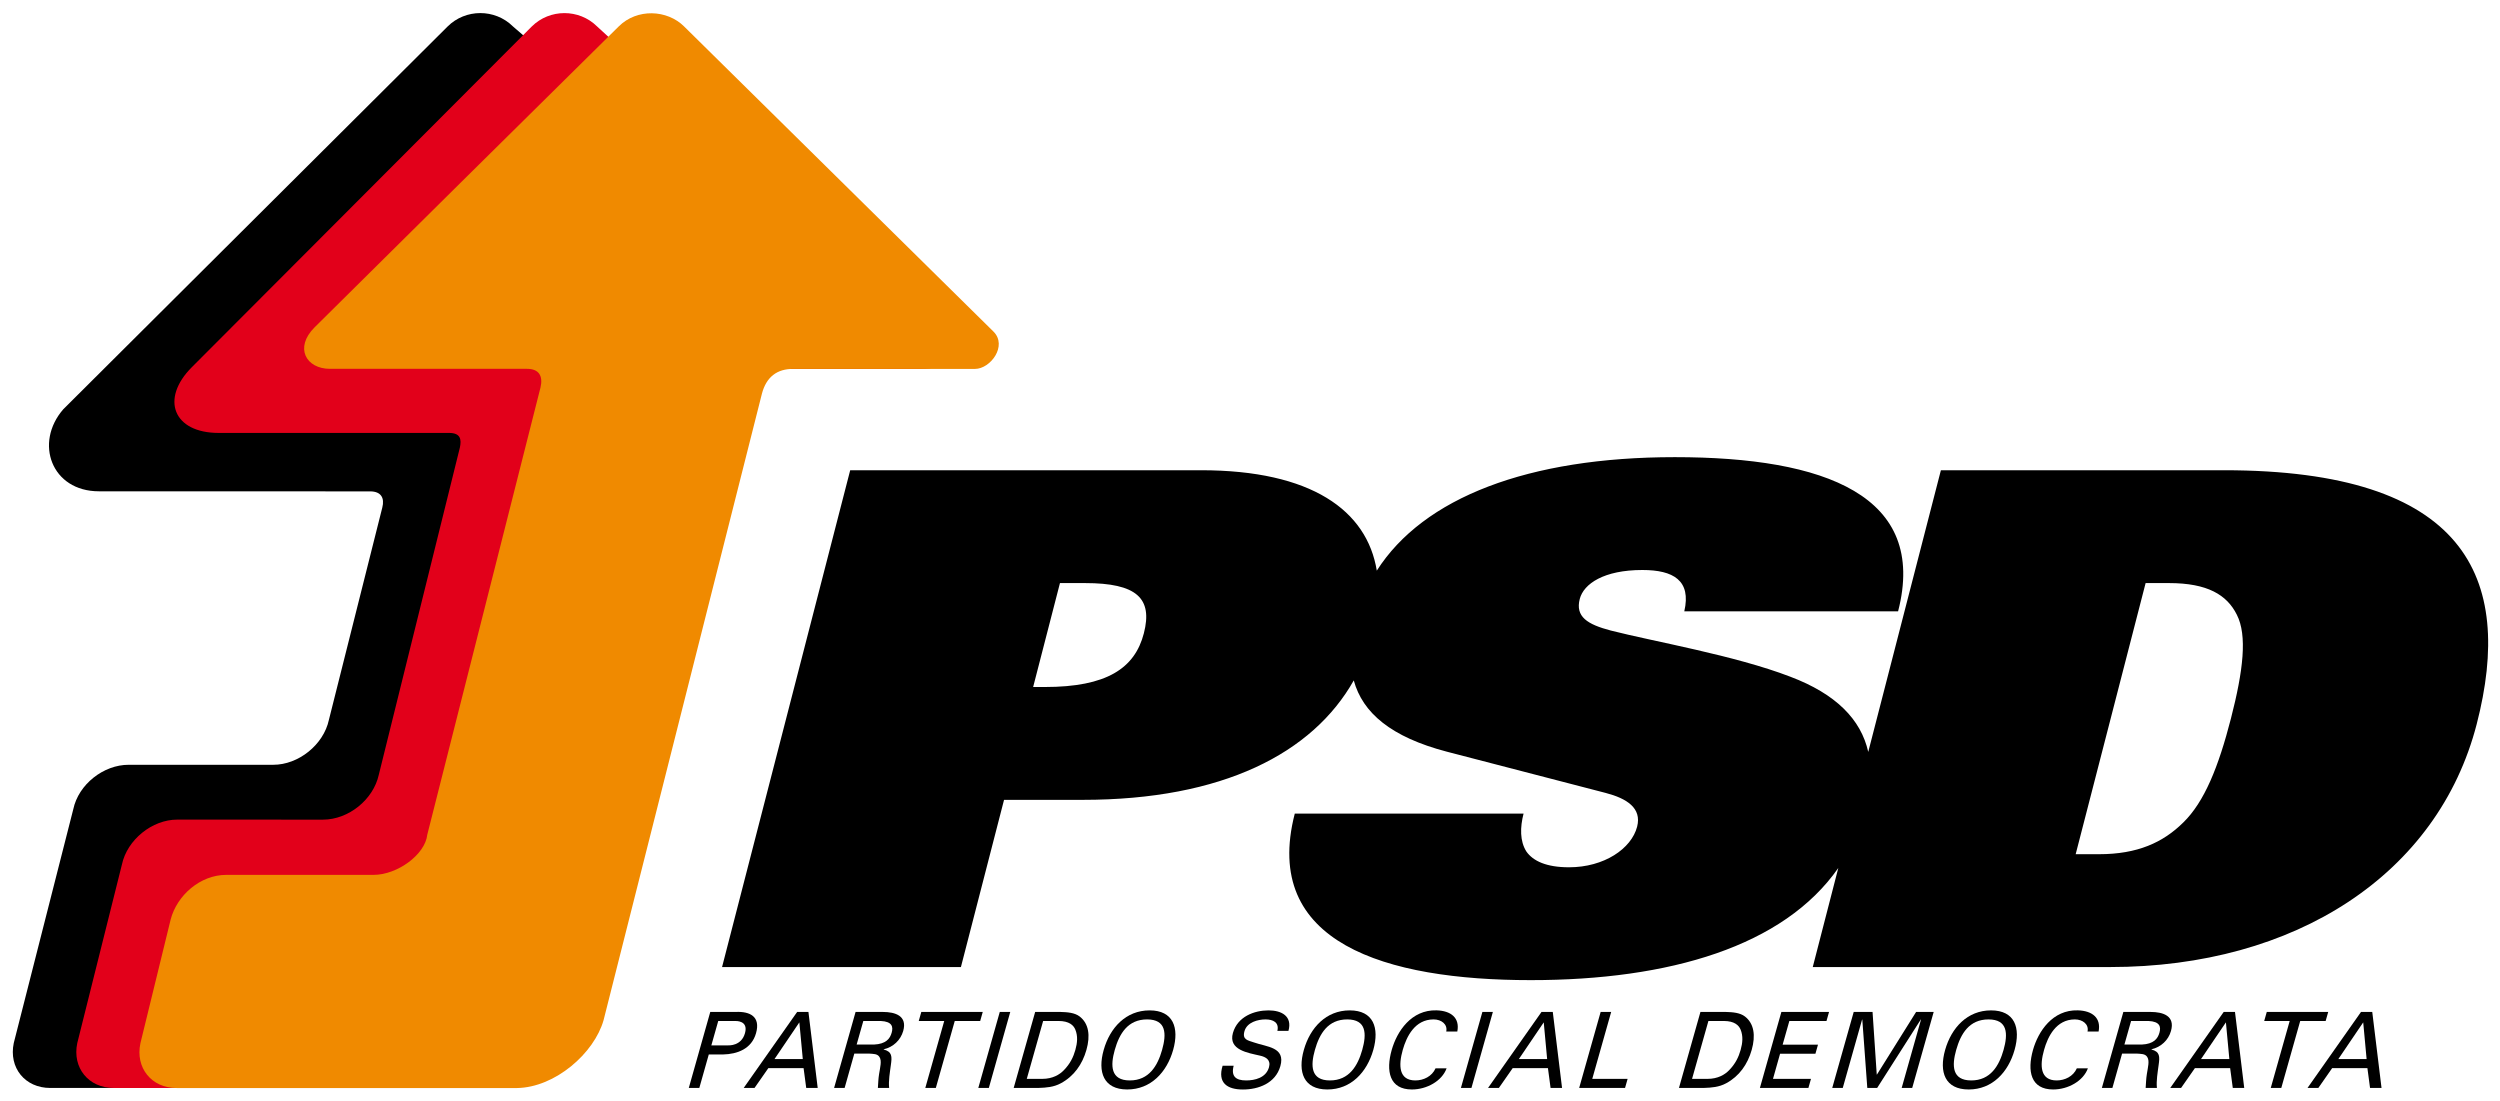
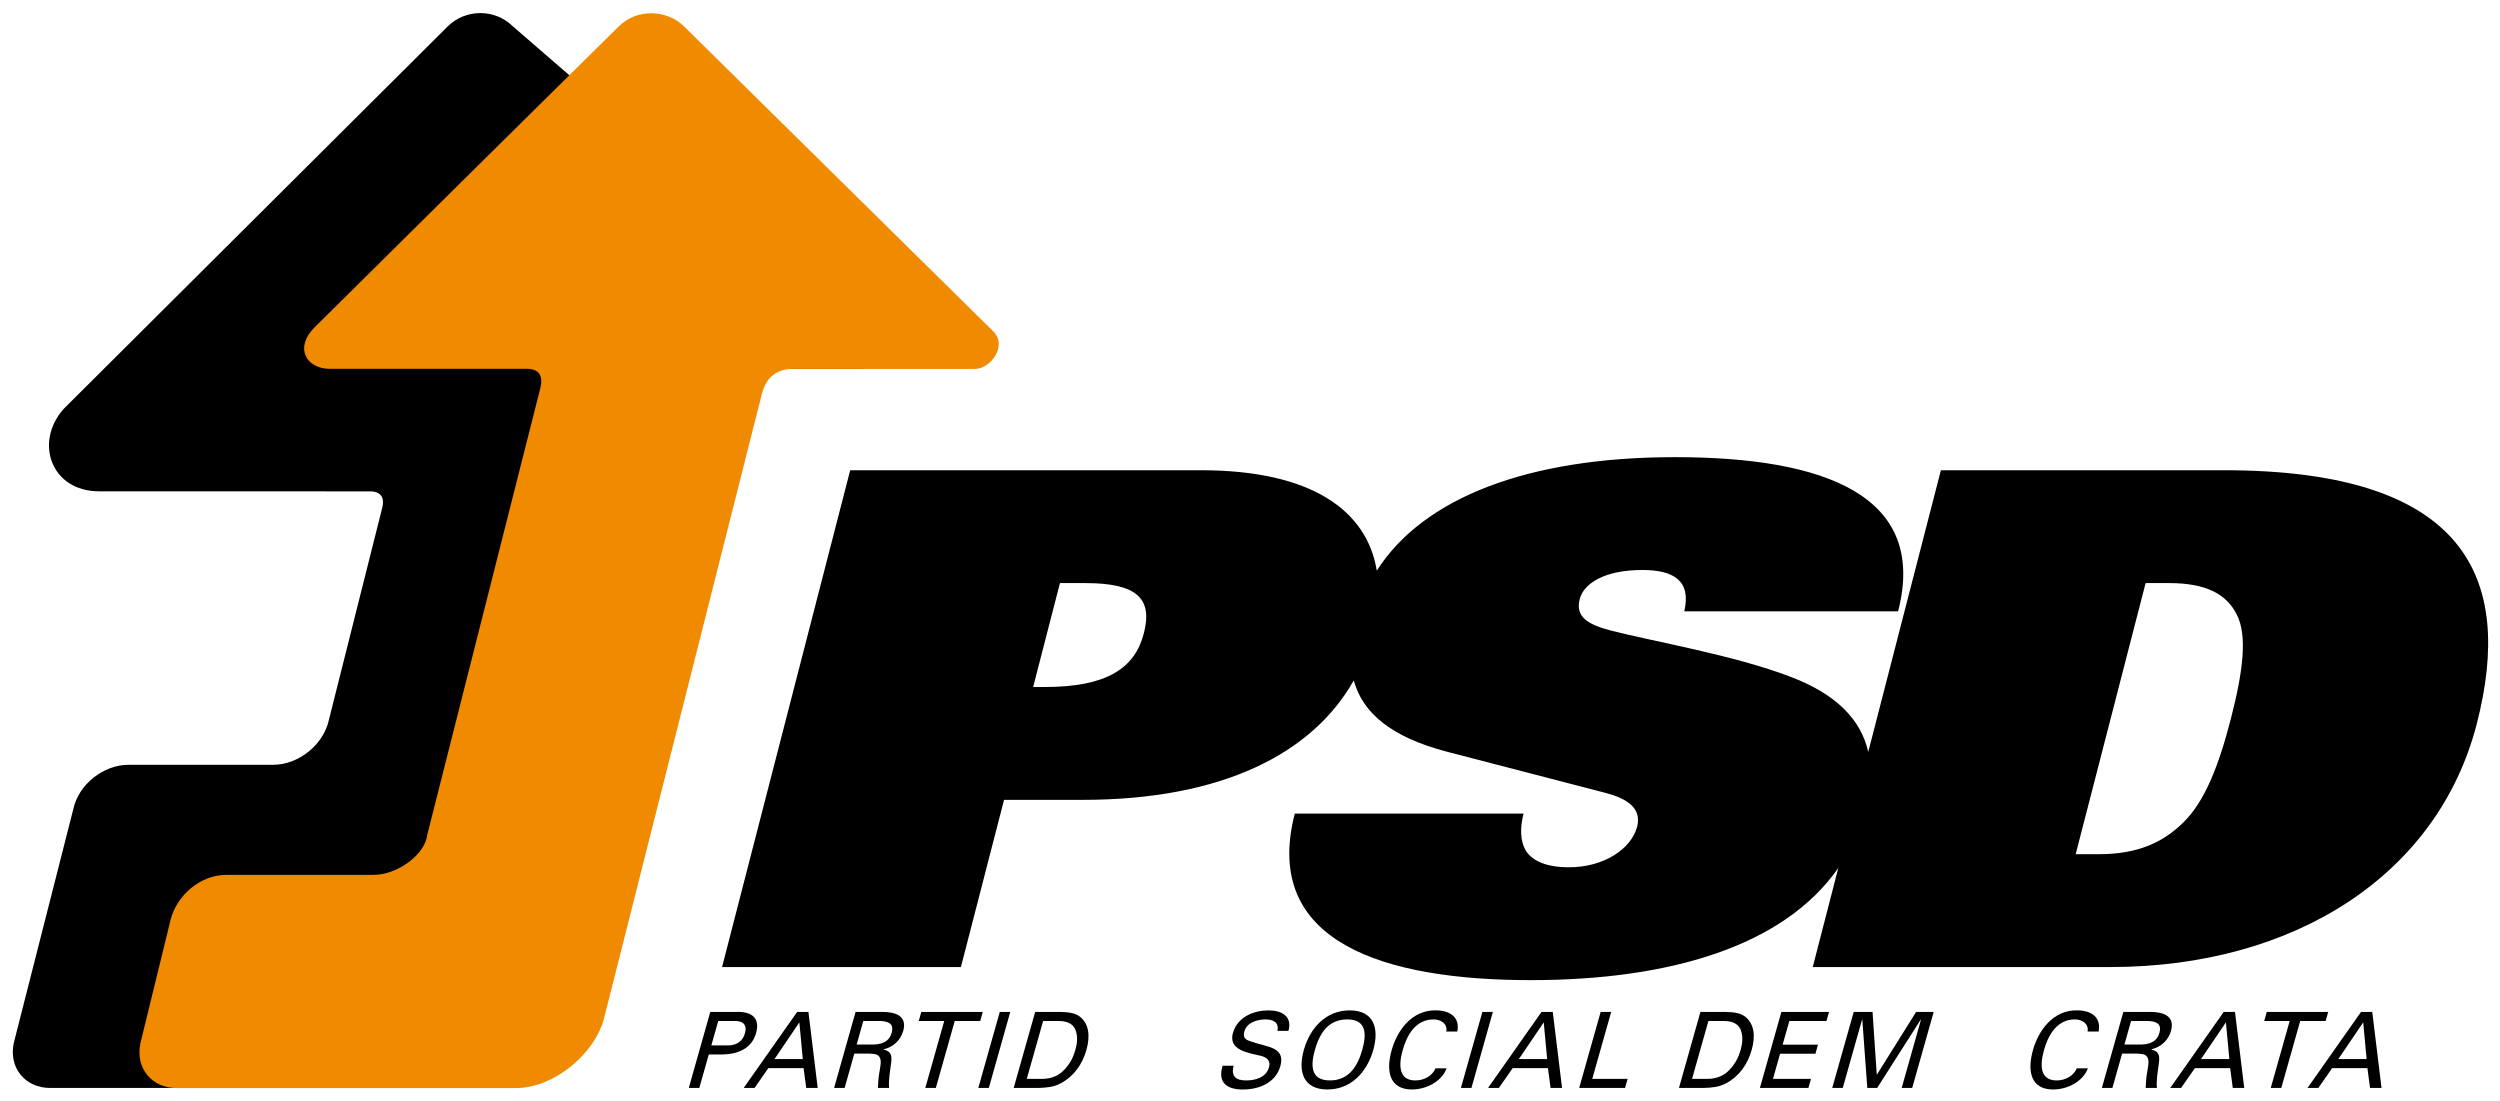
<svg xmlns="http://www.w3.org/2000/svg" version="1.1" width="715.748" height="315.354" id="svg3436">
  <defs id="defs3438">
    <clipPath id="clipPath3267">
      <path d="m 0,0 765.354,0 0,1077.165 L 0,1077.165 0,0 z" id="path3269" />
    </clipPath>
    <clipPath id="clipPath3247">
      <path d="m 0,0 765.354,0 0,1077.165 L 0,1077.165 0,0 z" id="path3249" />
    </clipPath>
    <clipPath id="clipPath3207">
      <path d="m 0,0 765.354,0 0,1077.165 L 0,1077.165 0,0 z" id="path3209" />
    </clipPath>
    <clipPath id="clipPath3187">
      <path d="m 0,0 765.354,0 0,1077.165 L 0,1077.165 0,0 z" id="path3189" />
    </clipPath>
    <clipPath id="clipPath3167">
      <path d="m 0,0 765.354,0 0,1077.165 L 0,1077.165 0,0 z" id="path3169" />
    </clipPath>
  </defs>
  <g transform="translate(-15.278,-356.925)" id="layer1">
    <g transform="matrix(8.735,0,0,8.735,-2375.064,-2681.215)" id="g3591">
      <g transform="matrix(1.25,0,0,-1.25,-517.859,1467.926)" id="g3163">
        <g clip-path="url(#clipPath3167)" id="g3165">
          <g transform="translate(691.523,883.761)" id="g3171">
            <path d="m 0,0 -7.423,0 -1.905,-7.386 c -0.191,0.853 -0.846,1.52 -2.046,1.973 -1.454,0.559 -3.573,0.92 -4.702,1.209 -0.616,0.162 -0.937,0.361 -0.816,0.83 0.103,0.397 0.634,0.758 1.641,0.758 0.81,0 1.288,-0.271 1.1,-1.083 l 5.606,0 c 0.782,3.031 -1.914,4.042 -5.855,4.042 -3.843,0 -6.594,-1.062 -7.814,-2.976 C -22.472,-1.052 -23.931,0 -26.825,0 l -9.197,0 -3.36,-13.027 6.263,0 1.131,4.384 2.058,0 c 3.68,0 6.037,1.225 7.112,3.132 0.232,-0.851 0.978,-1.486 2.441,-1.869 l 4.166,-1.082 c 0.554,-0.145 0.948,-0.397 0.823,-0.884 -0.149,-0.578 -0.866,-1.065 -1.786,-1.065 -0.591,0 -0.943,0.163 -1.119,0.415 -0.171,0.271 -0.166,0.632 -0.073,0.992 l -5.999,0 c -0.875,-3.392 2.377,-4.366 6.187,-4.366 3.639,0 6.634,0.886 8.065,2.941 l -0.67,-2.598 7.795,0 c 4.862,0 8.599,2.436 9.614,6.369 C 7.622,-2.797 6.328,0 0,0 m -28.322,-4.276 c -0.237,-0.92 -0.976,-1.408 -2.596,-1.408 l -0.307,0 0.703,2.725 0.657,0 c 1.357,0 1.78,-0.397 1.543,-1.317 M 0.181,-6.514 c -0.325,-1.263 -0.694,-2.183 -1.25,-2.724 -0.529,-0.523 -1.199,-0.83 -2.207,-0.83 l -0.613,0 1.834,7.109 0.613,0 c 1.007,0 1.519,-0.307 1.779,-0.83 0.276,-0.541 0.17,-1.461 -0.156,-2.725" id="path3173" style="fill:#000000;fill-opacity:1;fill-rule:nonzero;stroke:none" />
          </g>
          <g transform="translate(651.269,867.565)" id="g3175">
            <path d="m 0,0 0.276,0 0.248,0.877 0.375,0 C 1.268,0.886 1.645,1.018 1.763,1.435 1.886,1.871 1.605,2.009 1.231,1.992 l -0.668,0 L 0,0 z m 0.591,1.115 0.181,0.64 0.433,0 c 0.033,0 0.363,0.016 0.268,-0.32 C 1.378,1.098 1.057,1.115 1.024,1.115 l -0.433,0 z" id="path3177" style="fill:#000000;fill-opacity:1;fill-rule:nonzero;stroke:none" />
          </g>
        </g>
      </g>
      <g transform="matrix(1.25,0,0,-1.25,298.382,383.47)" id="g3179">
        <path d="m 0,0 0.362,0.519 0.924,0 L 1.355,0 1.656,0 1.413,1.992 1.117,1.992 -0.284,0 0,0 z m 1.175,1.719 0.09,-0.963 -0.742,0 0.652,0.963 z" id="path3181" style="fill:#000000;fill-opacity:1;fill-rule:nonzero;stroke:none" />
      </g>
      <g transform="matrix(1.25,0,0,-1.25,-517.859,1467.926)" id="g3183">
        <g clip-path="url(#clipPath3187)" id="g3185">
          <g transform="translate(655.845,869.32)" id="g3191">
            <path d="M 0,0 0.455,0 C 0.758,-0.014 0.788,-0.152 0.743,-0.309 0.699,-0.466 0.591,-0.604 0.281,-0.618 l -0.456,0 L 0,0 z m 0.15,-0.855 c 0.108,-0.009 0.221,0 0.275,-0.092 C 0.488,-1.046 0.442,-1.209 0.414,-1.388 0.394,-1.507 0.39,-1.636 0.382,-1.755 l 0.295,0 c -0.019,0.188 0.019,0.4 0.045,0.599 0.033,0.224 0.035,0.35 -0.188,0.408 l 0.001,0.006 c 0.248,0.055 0.443,0.24 0.511,0.48 0.112,0.395 -0.204,0.499 -0.537,0.499 l -0.712,0 -0.563,-1.992 0.276,0 0.254,0.9 0.386,0 z" id="path3193" style="fill:#000000;fill-opacity:1;fill-rule:nonzero;stroke:none" />
          </g>
        </g>
      </g>
      <g transform="matrix(1.25,0,0,-1.25,303.979,383.47)" id="g3195">
        <path d="m 0,0 0.276,0 0.496,1.755 0.667,0 0.067,0.237 -1.611,0 -0.067,-0.237 0.668,0 L 0,0 z" id="path3197" style="fill:#000000;fill-opacity:1;fill-rule:nonzero;stroke:none" />
      </g>
      <g transform="matrix(1.25,0,0,-1.25,306.42,380.979)" id="g3199">
        <path d="m 0,0 -0.563,-1.993 0.276,0 L 0.275,0 0,0 z" id="path3201" style="fill:#000000;fill-opacity:1;fill-rule:nonzero;stroke:none" />
      </g>
      <g transform="matrix(1.25,0,0,-1.25,-517.859,1467.926)" id="g3203">
        <g clip-path="url(#clipPath3207)" id="g3205">
          <g transform="translate(660.56,869.32)" id="g3211">
            <path d="M 0,0 0.403,0 C 0.682,0 0.799,-0.113 0.844,-0.226 0.914,-0.397 0.897,-0.574 0.845,-0.759 0.793,-0.944 0.71,-1.12 0.543,-1.291 0.434,-1.404 0.253,-1.518 -0.026,-1.518 l -0.403,0 L 0,0 z m -0.772,-1.755 0.662,0 c 0.187,0.006 0.387,0.019 0.575,0.122 0.342,0.184 0.563,0.496 0.67,0.874 0.107,0.378 0.062,0.69 -0.175,0.875 C 0.829,0.218 0.637,0.232 0.453,0.237 l -0.662,0 -0.563,-1.992 z" id="path3213" style="fill:#000000;fill-opacity:1;fill-rule:nonzero;stroke:none" />
          </g>
          <g transform="translate(662.148,868.561)" id="g3215">
-             <path d="m 0,0 c -0.165,-0.582 -0.003,-1.037 0.617,-1.037 0.621,0 1.04,0.455 1.204,1.037 C 1.985,0.582 1.824,1.037 1.204,1.037 0.583,1.037 0.164,0.582 0,0 M 0.29,0 C 0.41,0.425 0.632,0.8 1.137,0.8 1.642,0.8 1.651,0.425 1.531,0 1.414,-0.414 1.189,-0.8 0.685,-0.8 0.18,-0.8 0.173,-0.414 0.29,0" id="path3217" style="fill:#000000;fill-opacity:1;fill-rule:nonzero;stroke:none" />
-           </g>
+             </g>
          <g transform="translate(665.266,868.147)" id="g3219">
            <path d="m 0,0 c -0.137,-0.447 0.116,-0.624 0.533,-0.624 0.403,0 0.853,0.161 0.981,0.613 C 1.656,0.491 1.157,0.491 0.823,0.61 0.665,0.665 0.509,0.679 0.573,0.905 0.64,1.143 0.928,1.214 1.124,1.214 c 0.198,0 0.364,-0.077 0.312,-0.301 l 0.29,0 C 1.835,1.3 1.544,1.451 1.205,1.451 0.832,1.451 0.393,1.291 0.27,0.858 0.144,0.411 0.669,0.337 0.977,0.265 1.133,0.232 1.271,0.152 1.216,-0.041 1.137,-0.32 0.843,-0.386 0.616,-0.386 0.349,-0.386 0.216,-0.281 0.29,0 L 0,0 z" id="path3221" style="fill:#000000;fill-opacity:1;fill-rule:nonzero;stroke:none" />
          </g>
          <g transform="translate(667.396,868.561)" id="g3223">
            <path d="M 0,0 C -0.165,-0.582 -0.004,-1.037 0.617,-1.037 1.238,-1.037 1.656,-0.582 1.821,0 1.985,0.582 1.824,1.037 1.203,1.037 0.583,1.037 0.164,0.582 0,0 M 0.29,0 C 0.41,0.425 0.632,0.8 1.137,0.8 1.641,0.8 1.651,0.425 1.531,0 1.414,-0.414 1.189,-0.8 0.684,-0.8 0.179,-0.8 0.173,-0.414 0.29,0" id="path3225" style="fill:#000000;fill-opacity:1;fill-rule:nonzero;stroke:none" />
          </g>
          <g transform="translate(671.42,869.044)" id="g3227">
            <path d="M 0,0 C 0.07,0.356 -0.164,0.544 -0.544,0.555 -1.206,0.574 -1.582,0.005 -1.72,-0.483 -1.878,-1.04 -1.779,-1.52 -1.191,-1.52 c 0.389,0 0.788,0.22 0.91,0.554 l -0.29,0 c -0.093,-0.212 -0.316,-0.317 -0.528,-0.317 -0.434,0 -0.448,0.389 -0.332,0.8 0.1,0.351 0.317,0.8 0.809,0.8 C -0.418,0.317 -0.25,0.19 -0.29,0 L 0,0 z" id="path3229" style="fill:#000000;fill-opacity:1;fill-rule:nonzero;stroke:none" />
          </g>
        </g>
      </g>
      <g transform="matrix(1.25,0,0,-1.25,322.238,380.979)" id="g3231">
        <path d="m 0,0 -0.563,-1.993 0.276,0 L 0.275,0 0,0 z" id="path3233" style="fill:#000000;fill-opacity:1;fill-rule:nonzero;stroke:none" />
      </g>
      <g transform="matrix(1.25,0,0,-1.25,322.779,383.47)" id="g3235">
        <path d="m 0,0 0.362,0.519 0.924,0 L 1.355,0 1.656,0 1.413,1.992 1.117,1.992 -0.284,0 0,0 z m 1.176,1.719 0.089,-0.963 -0.742,0 0.653,0.963 z" id="path3237" style="fill:#000000;fill-opacity:1;fill-rule:nonzero;stroke:none" />
      </g>
      <g transform="matrix(1.25,0,0,-1.25,326.914,383.47)" id="g3239">
        <path d="m 0,0 0.067,0.237 -0.927,0 0.496,1.755 -0.276,0 L -1.203,0 0,0 z" id="path3241" style="fill:#000000;fill-opacity:1;fill-rule:nonzero;stroke:none" />
      </g>
      <g transform="matrix(1.25,0,0,-1.25,-517.859,1467.926)" id="g3243">
        <g clip-path="url(#clipPath3247)" id="g3245">
          <g transform="translate(678.004,869.32)" id="g3251">
            <path d="M 0,0 0.403,0 C 0.681,0 0.798,-0.113 0.844,-0.226 0.914,-0.397 0.897,-0.574 0.845,-0.759 0.793,-0.944 0.71,-1.12 0.543,-1.291 0.434,-1.404 0.253,-1.518 -0.026,-1.518 l -0.403,0 L 0,0 z m -0.772,-1.755 0.663,0 c 0.186,0.006 0.386,0.019 0.575,0.122 0.342,0.184 0.562,0.496 0.669,0.874 0.107,0.378 0.062,0.69 -0.175,0.875 C 0.829,0.218 0.637,0.232 0.453,0.237 l -0.662,0 -0.563,-1.992 z" id="path3253" style="fill:#000000;fill-opacity:1;fill-rule:nonzero;stroke:none" />
          </g>
        </g>
      </g>
      <g transform="matrix(1.25,0,0,-1.25,332.924,383.47)" id="g3255">
        <path d="m 0,0 0.067,0.237 -0.996,0 0.186,0.66 0.927,0 0.067,0.237 -0.927,0 0.176,0.621 0.974,0 0.067,0.237 -1.25,0 L -1.272,0 0,0 z" id="path3257" style="fill:#000000;fill-opacity:1;fill-rule:nonzero;stroke:none" />
      </g>
      <g transform="matrix(1.25,0,0,-1.25,335.981,383.47)" id="g3259">
        <path d="m 0,0 0.276,0 0.563,1.992 -0.461,0 -1.027,-1.642 -0.005,0 -0.11,1.642 -0.494,0 L -1.821,0 l 0.276,0 0.507,1.794 0.005,0 0.131,-1.794 0.259,0 1.144,1.794 0.006,0 L 0,0 z" id="path3261" style="fill:#000000;fill-opacity:1;fill-rule:nonzero;stroke:none" />
      </g>
      <g transform="matrix(1.25,0,0,-1.25,-517.859,1467.926)" id="g3263">
        <g clip-path="url(#clipPath3267)" id="g3265">
          <g transform="translate(684.211,868.561)" id="g3271">
-             <path d="M 0,0 C -0.164,-0.582 -0.003,-1.037 0.618,-1.037 1.239,-1.037 1.657,-0.582 1.821,0 1.986,0.582 1.825,1.037 1.204,1.037 0.583,1.037 0.165,0.582 0,0 M 0.29,0 C 0.41,0.425 0.632,0.8 1.137,0.8 1.642,0.8 1.652,0.425 1.532,0 1.415,-0.414 1.19,-0.8 0.685,-0.8 0.18,-0.8 0.173,-0.414 0.29,0" id="path3273" style="fill:#000000;fill-opacity:1;fill-rule:nonzero;stroke:none" />
-           </g>
+             </g>
          <g transform="translate(688.235,869.044)" id="g3275">
            <path d="M 0,0 C 0.07,0.356 -0.164,0.544 -0.544,0.555 -1.206,0.574 -1.582,0.005 -1.72,-0.483 -1.877,-1.04 -1.779,-1.52 -1.191,-1.52 c 0.389,0 0.788,0.22 0.91,0.554 l -0.29,0 c -0.093,-0.212 -0.316,-0.317 -0.528,-0.317 -0.434,0 -0.448,0.389 -0.331,0.8 0.098,0.351 0.317,0.8 0.808,0.8 C -0.418,0.317 -0.25,0.19 -0.29,0 L 0,0 z" id="path3277" style="fill:#000000;fill-opacity:1;fill-rule:nonzero;stroke:none" />
          </g>
          <g transform="translate(689.087,869.32)" id="g3279">
            <path d="M 0,0 0.455,0 C 0.757,-0.014 0.788,-0.152 0.743,-0.309 0.699,-0.466 0.591,-0.604 0.281,-0.618 l -0.456,0 L 0,0 z m 0.15,-0.855 c 0.108,-0.009 0.221,0 0.275,-0.092 C 0.488,-1.046 0.442,-1.209 0.414,-1.388 0.394,-1.507 0.391,-1.636 0.382,-1.755 l 0.295,0 c -0.019,0.188 0.019,0.4 0.045,0.599 0.033,0.224 0.035,0.35 -0.188,0.408 l 0.001,0.006 c 0.247,0.055 0.444,0.24 0.511,0.48 0.112,0.395 -0.204,0.499 -0.537,0.499 l -0.712,0 -0.563,-1.992 0.276,0 0.254,0.9 0.386,0 z" id="path3281" style="fill:#000000;fill-opacity:1;fill-rule:nonzero;stroke:none" />
          </g>
        </g>
      </g>
      <g transform="matrix(1.25,0,0,-1.25,345.139,383.47)" id="g3283">
        <path d="m 0,0 0.362,0.519 0.924,0 L 1.355,0 1.655,0 1.413,1.992 1.117,1.992 -0.284,0 0,0 z m 1.175,1.719 0.09,-0.963 -0.743,0 0.653,0.963 z" id="path3285" style="fill:#000000;fill-opacity:1;fill-rule:nonzero;stroke:none" />
      </g>
      <g transform="matrix(1.25,0,0,-1.25,348.078,383.47)" id="g3287">
        <path d="m 0,0 0.276,0 0.496,1.755 0.667,0 0.067,0.237 -1.611,0 -0.067,-0.237 0.668,0 L 0,0 z" id="path3289" style="fill:#000000;fill-opacity:1;fill-rule:nonzero;stroke:none" />
      </g>
      <g transform="matrix(1.25,0,0,-1.25,349.638,383.47)" id="g3291">
        <path d="m 0,0 0.362,0.519 0.924,0 L 1.355,0 1.656,0 1.413,1.992 1.118,1.992 -0.284,0 0,0 z m 1.176,1.719 0.089,-0.963 -0.742,0 0.653,0.963 z" id="path3293" style="fill:#000000;fill-opacity:1;fill-rule:nonzero;stroke:none" />
      </g>
      <g transform="matrix(1.25,0,0,-1.25,286.181,364.449)" id="g3303">
        <path d="M 0,0 C 0.066,0.254 -0.034,0.425 -0.318,0.425 L -7.43,0.427 c -1.243,0 -1.703,1.269 -0.933,2.153 L 1.712,12.614 c 0.47,0.468 1.241,0.47 1.712,0.004 l 9.387,-8.122 c 0.472,-0.465 0.305,-0.86 -0.358,-0.86 L 6.78,3.638 2.307,-14.041 c -0.141,-0.647 -0.799,-1.177 -1.462,-1.177 l -9.551,0 c -0.663,0 -1.093,0.53 -0.957,1.179 l 1.561,6.132 c 0.137,0.648 0.791,1.165 1.454,1.163 l 3.787,0 c 0.663,-0.002 1.32,0.526 1.46,1.174 L 0,0 z" id="path3305" style="fill:#000000;fill-opacity:1;fill-rule:nonzero;stroke:none" />
      </g>
      <g transform="matrix(1.25,0,0,-1.25,288.369,362.002)" id="g3307">
-         <path d="m 0,0 -6.041,0 c -1.192,0 -1.534,0.893 -0.703,1.724 l 8.914,8.934 c 0.471,0.466 1.238,0.467 1.71,0.002 L 12.726,2.538 C 13.198,2.073 13.049,1.677 12.386,1.677 L 6.695,1.678 2.222,-15.999 C 2.081,-16.646 1.423,-17.176 0.76,-17.176 l -9.551,0 c -0.663,0 -1.094,0.53 -0.957,1.179 l 1.17,4.679 c 0.137,0.649 0.791,1.18 1.454,1.179 l 3.818,-0.001 c 0.674,0 1.322,0.529 1.464,1.177 l 2.126,8.58 C 0.328,-0.172 0.306,0 0,0" id="path3309" style="fill:#e2001a;fill-opacity:1;fill-rule:nonzero;stroke:none" />
-       </g>
+         </g>
      <path d="m 298.625,360.711 -5.19,20.534 c -0.307,1.09 -1.591,2.21 -2.839,2.229 l -11.151,0 c -0.415,0 -0.756,-0.165 -0.971,-0.432 -0.216,-0.266 -0.307,-0.635 -0.22,-1.04 l 0.991,-4.054 c 0.205,-0.786 0.965,-1.461 1.821,-1.461 l 4.83,0 c 0.777,0 1.692,-0.665 1.76,-1.319 l 3.711,-14.658 c 0.089,-0.383 -0.059,-0.609 -0.44,-0.609 l -6.463,0 c -0.774,0 -1.177,-0.686 -0.502,-1.36 l 4.826,-4.78 5.141,-5.081 c 0.601,-0.601 1.591,-0.552 2.144,-10e-4 l 10.143,10.004 c 0.461,0.463 -0.1,1.221 -0.61,1.221 l -5.935,0 c -0.559,-0.011 -0.904,0.273 -1.046,0.807" id="path3313" style="fill:#f08a00;fill-opacity:1;fill-rule:nonzero;stroke:none" />
    </g>
  </g>
</svg>